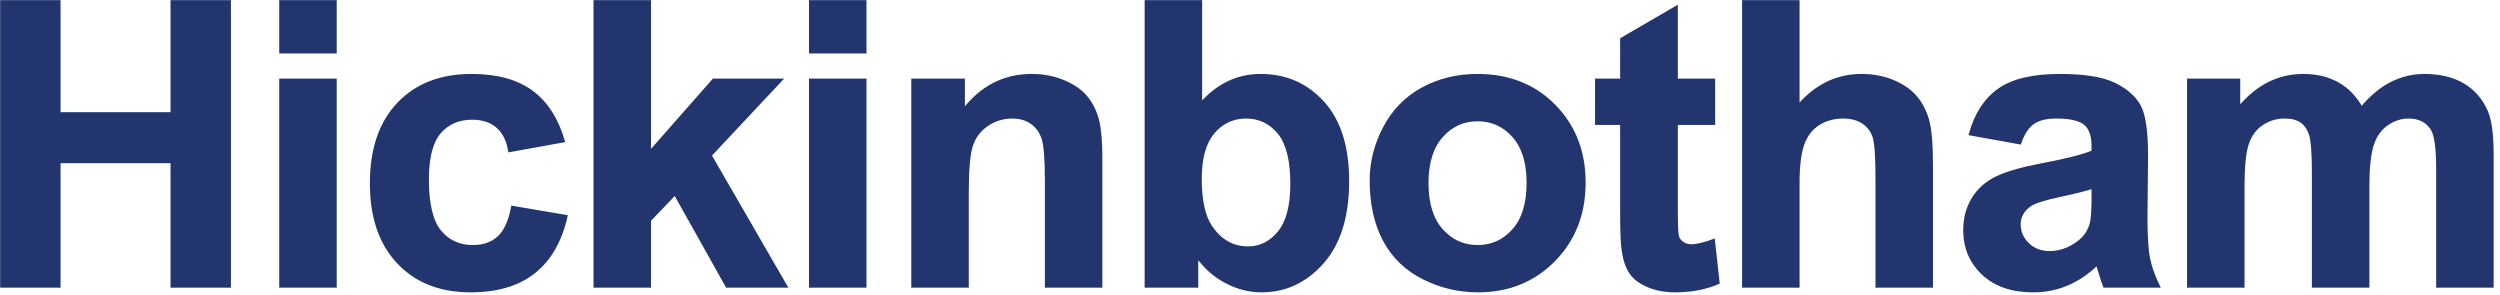
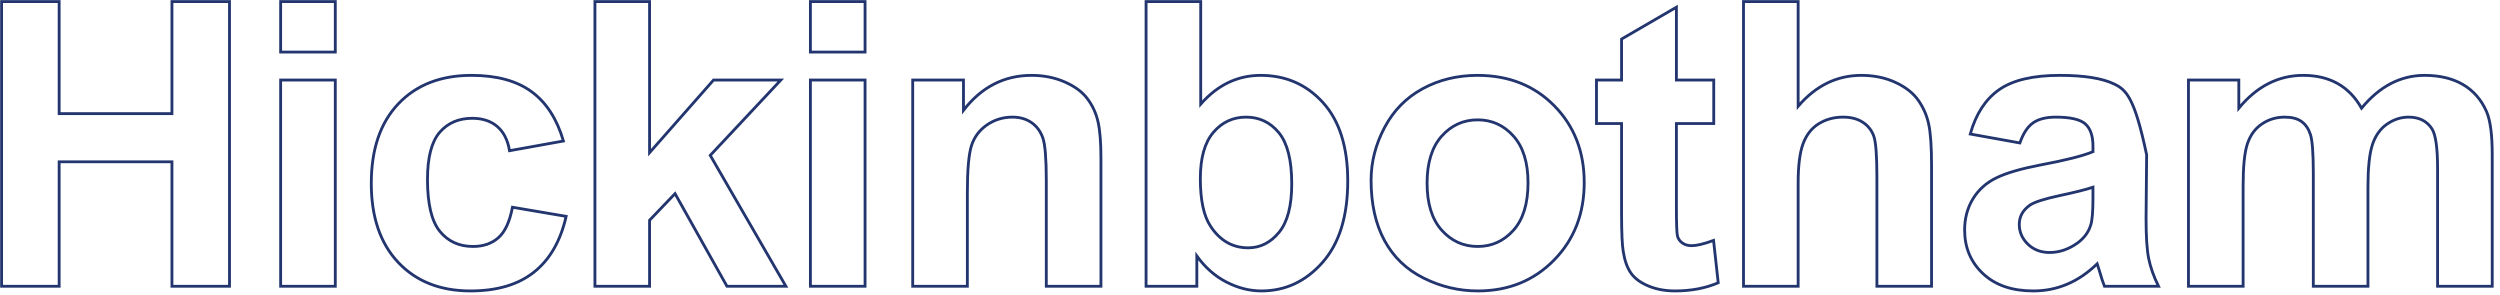
<svg xmlns="http://www.w3.org/2000/svg" width="220px" height="26px" viewBox="0 0 220 26" version="1.1">
  <title>Hickinbotham logo</title>
  <desc>Created with Sketch.</desc>
  <defs />
  <g id="Homepage" stroke="none" stroke-width="1" fill="none" fill-rule="evenodd">
    <g id="Desktop" transform="translate(-135, -27)">
      <g id="Desktop---header">
        <g id="Hickinbotham-logo">
          <g transform="translate(135, 27)">
-             <path d="M5.205,25.192 L5.205,14.238 L15.131,14.238 L15.131,25.192 L20.196,25.192 L20.196,0.139 L15.131,0.139 L15.131,9.999 L5.205,9.999 L5.205,0.139 L0.139,0.139 L0.139,25.192 L5.205,25.192 Z M24.697,4.582 L29.506,4.582 L29.506,0.139 L24.697,0.139 L24.697,4.582 Z M24.697,25.192 L29.506,25.192 L29.506,7.043 L24.697,7.043 L24.697,25.192 Z M46.766,8.06 C45.459,7.109 43.7,6.632 41.487,6.632 C38.782,6.632 36.638,7.468 35.051,9.137 C33.466,10.806 32.673,13.138 32.673,16.134 C32.673,19.097 33.462,21.416 35.043,23.09 C36.623,24.764 38.742,25.602 41.401,25.602 C43.74,25.602 45.604,25.05 46.996,23.944 C48.388,22.84 49.329,21.204 49.82,19.04 L45.097,18.237 C44.858,19.501 44.447,20.393 43.865,20.911 C43.283,21.43 42.536,21.689 41.623,21.689 C40.402,21.689 39.429,21.244 38.705,20.356 C37.981,19.467 37.619,17.947 37.619,15.793 C37.619,13.856 37.975,12.474 38.688,11.649 C39.402,10.822 40.357,10.41 41.554,10.41 C42.456,10.41 43.189,10.649 43.754,11.128 C44.318,11.606 44.681,12.318 44.84,13.263 L49.581,12.409 C49.01,10.461 48.072,9.011 46.766,8.06 L46.766,8.06 Z M57.162,25.192 L57.162,19.382 L59.404,17.04 L63.974,25.192 L69.159,25.192 L62.502,13.673 L68.714,7.043 L62.792,7.043 L57.162,13.434 L57.162,0.139 L52.354,0.139 L52.354,25.192 L57.162,25.192 Z M71.316,4.582 L76.125,4.582 L76.125,0.139 L71.316,0.139 L71.316,4.582 Z M71.316,25.192 L76.125,25.192 L76.125,7.043 L71.316,7.043 L71.316,25.192 Z M96.883,13.913 C96.883,12.511 96.795,11.434 96.618,10.683 C96.442,9.931 96.128,9.259 95.677,8.667 C95.227,8.074 94.562,7.587 93.683,7.206 C92.804,6.823 91.835,6.632 90.774,6.632 C88.367,6.632 86.37,7.658 84.785,9.709 L84.785,7.043 L80.318,7.043 L80.318,25.192 L85.127,25.192 L85.127,16.972 C85.127,14.944 85.25,13.554 85.494,12.802 C85.74,12.05 86.193,11.447 86.855,10.991 C87.517,10.536 88.264,10.307 89.097,10.307 C89.748,10.307 90.303,10.467 90.766,10.786 C91.228,11.104 91.562,11.552 91.766,12.127 C91.972,12.702 92.074,13.97 92.074,15.93 L92.074,25.192 L96.883,25.192 L96.883,13.913 Z M105.321,25.192 L105.321,22.527 C106.051,23.54 106.921,24.307 107.931,24.824 C108.941,25.343 109.964,25.602 111.002,25.602 C113.113,25.602 114.907,24.764 116.384,23.09 C117.862,21.416 118.601,19.029 118.601,15.93 C118.601,12.933 117.876,10.634 116.428,9.033 C114.979,7.433 113.148,6.632 110.935,6.632 C108.903,6.632 107.146,7.476 105.663,9.162 L105.663,0.139 L100.854,0.139 L100.854,25.192 L105.321,25.192 Z M106.776,11.649 C107.54,10.754 108.498,10.307 109.651,10.307 C110.826,10.307 111.79,10.766 112.542,11.682 C113.296,12.6 113.673,14.096 113.673,16.169 C113.673,18.117 113.299,19.544 112.551,20.45 C111.804,21.356 110.9,21.809 109.839,21.809 C108.458,21.809 107.352,21.17 106.519,19.894 C105.926,18.994 105.63,17.604 105.63,15.724 C105.63,13.902 106.011,12.543 106.776,11.649 L106.776,11.649 Z M121.836,21.168 C122.623,22.62 123.772,23.722 125.284,24.474 C126.796,25.227 128.384,25.602 130.051,25.602 C132.743,25.602 134.976,24.7 136.75,22.893 C138.524,21.088 139.411,18.812 139.411,16.067 C139.411,13.343 138.532,11.09 136.775,9.307 C135.019,7.524 132.765,6.632 130.016,6.632 C128.236,6.632 126.625,7.026 125.182,7.812 C123.739,8.598 122.623,9.738 121.836,11.23 C121.048,12.722 120.656,14.267 120.656,15.861 C120.656,17.947 121.048,19.714 121.836,21.168 L121.836,21.168 Z M126.867,11.982 C127.723,11.024 128.778,10.547 130.033,10.547 C131.288,10.547 132.34,11.024 133.191,11.982 C134.041,12.939 134.466,14.306 134.466,16.083 C134.466,17.907 134.041,19.297 133.191,20.253 C132.34,21.21 131.288,21.689 130.033,21.689 C128.778,21.689 127.723,21.21 126.867,20.253 C126.012,19.297 125.583,17.918 125.583,16.118 C125.583,14.318 126.012,12.939 126.867,11.982 L126.867,11.982 Z M147.523,7.043 L147.523,0.634 L142.698,3.437 L142.698,7.043 L140.49,7.043 L140.49,10.871 L142.698,10.871 L142.698,18.783 C142.698,20.481 142.749,21.609 142.851,22.168 C142.977,22.953 143.202,23.578 143.528,24.039 C143.853,24.5 144.364,24.876 145.059,25.167 C145.755,25.457 146.536,25.602 147.403,25.602 C148.818,25.602 150.085,25.363 151.203,24.884 L150.792,21.159 C149.948,21.467 149.304,21.62 148.859,21.62 C148.539,21.62 148.268,21.541 148.045,21.381 C147.823,21.222 147.68,21.02 147.618,20.774 C147.555,20.53 147.523,19.667 147.523,18.186 L147.523,10.871 L150.809,10.871 L150.809,7.043 L147.523,7.043 Z M153.428,0.139 L153.428,25.192 L158.237,25.192 L158.237,16.1 C158.237,14.573 158.383,13.42 158.673,12.64 C158.965,11.86 159.424,11.276 160.052,10.888 C160.678,10.501 161.391,10.307 162.19,10.307 C162.885,10.307 163.465,10.458 163.927,10.76 C164.39,11.062 164.711,11.469 164.894,11.982 C165.076,12.494 165.167,13.702 165.167,15.604 L165.167,25.192 L169.976,25.192 L169.976,14.546 C169.976,12.916 169.894,11.714 169.728,10.939 C169.563,10.164 169.255,9.459 168.805,8.82 C168.354,8.182 167.683,7.658 166.794,7.248 C165.904,6.838 164.905,6.632 163.799,6.632 C161.643,6.632 159.789,7.539 158.237,9.35 L158.237,0.139 L153.428,0.139 Z M178.911,10.811 C179.39,10.476 180.057,10.307 180.912,10.307 C182.18,10.307 183.041,10.503 183.497,10.897 C183.953,11.29 184.181,11.948 184.181,12.87 L184.181,13.349 C183.314,13.713 181.757,14.107 179.509,14.528 C177.844,14.848 176.569,15.22 175.685,15.648 C174.801,16.074 174.113,16.69 173.622,17.493 C173.132,18.297 172.887,19.211 172.887,20.237 C172.887,21.786 173.425,23.068 174.504,24.081 C175.582,25.096 177.056,25.602 178.927,25.602 C179.989,25.602 180.987,25.403 181.923,25.004 C182.858,24.606 183.736,24.008 184.558,23.21 C184.592,23.301 184.65,23.489 184.729,23.773 C184.911,24.4 185.066,24.873 185.191,25.192 L189.949,25.192 C189.526,24.327 189.238,23.514 189.085,22.757 C188.93,21.999 188.853,20.823 188.853,19.228 L188.904,13.622 C188.904,11.538 188.691,10.104 188.263,9.324 C187.835,8.544 187.096,7.9 186.047,7.393 C184.997,6.887 183.4,6.632 181.255,6.632 C178.893,6.632 177.114,7.054 175.915,7.898 C174.718,8.741 173.874,10.039 173.383,11.793 L177.747,12.58 C178.043,11.737 178.431,11.148 178.911,10.811 L178.911,10.811 Z M184.181,17.433 C184.181,18.584 184.119,19.364 183.993,19.774 C183.811,20.401 183.428,20.931 182.846,21.364 C182.059,21.934 181.232,22.219 180.365,22.219 C179.589,22.219 178.951,21.973 178.449,21.483 C177.946,20.994 177.696,20.413 177.696,19.741 C177.696,19.057 178.009,18.493 178.637,18.049 C179.047,17.776 179.92,17.497 181.255,17.211 C182.59,16.927 183.565,16.681 184.181,16.477 L184.181,17.433 Z M192.585,25.192 L197.394,25.192 L197.394,16.373 C197.394,14.631 197.522,13.383 197.779,12.631 C198.036,11.879 198.46,11.304 199.054,10.906 C199.647,10.507 200.314,10.307 201.055,10.307 C201.672,10.307 202.159,10.432 202.518,10.683 C202.878,10.933 203.144,11.316 203.315,11.828 C203.485,12.341 203.571,13.48 203.571,15.246 L203.571,25.192 L208.38,25.192 L208.38,16.477 C208.38,14.768 208.511,13.517 208.774,12.726 C209.036,11.933 209.463,11.332 210.058,10.922 C210.651,10.512 211.284,10.307 211.957,10.307 C212.881,10.307 213.566,10.649 214.011,11.332 C214.341,11.857 214.507,13.019 214.507,14.819 L214.507,25.192 L219.316,25.192 L219.316,13.588 C219.316,11.857 219.15,10.603 218.82,9.829 C218.362,8.78 217.672,7.986 216.749,7.444 C215.824,6.903 214.695,6.632 213.36,6.632 C212.311,6.632 211.324,6.872 210.399,7.35 C209.476,7.829 208.613,8.552 207.816,9.521 C207.268,8.552 206.566,7.829 205.711,7.35 C204.855,6.872 203.845,6.632 202.682,6.632 C200.491,6.632 198.603,7.596 197.016,9.521 L197.016,7.043 L192.585,7.043 L192.585,25.192 Z" id="Fill-1" fill="#23356F" />
-             <path d="M5.205,25.192 L5.205,14.238 L15.131,14.238 L15.131,25.192 L20.196,25.192 L20.196,0.139 L15.131,0.139 L15.131,9.999 L5.205,9.999 L5.205,0.139 L0.139,0.139 L0.139,25.192 L5.205,25.192 L5.205,25.192 Z M24.697,4.582 L29.506,4.582 L29.506,0.139 L24.697,0.139 L24.697,4.582 Z M24.697,25.192 L29.506,25.192 L29.506,7.043 L24.697,7.043 L24.697,25.192 Z M46.766,8.06 C45.459,7.109 43.7,6.632 41.487,6.632 C38.782,6.632 36.638,7.468 35.051,9.137 C33.466,10.806 32.673,13.138 32.673,16.134 C32.673,19.097 33.462,21.416 35.043,23.09 C36.623,24.764 38.742,25.602 41.401,25.602 C43.74,25.602 45.604,25.05 46.996,23.944 C48.388,22.84 49.329,21.204 49.82,19.04 L45.097,18.237 C44.858,19.501 44.447,20.393 43.865,20.911 C43.283,21.43 42.536,21.689 41.623,21.689 C40.402,21.689 39.429,21.244 38.705,20.356 C37.981,19.467 37.619,17.947 37.619,15.793 C37.619,13.856 37.975,12.474 38.688,11.649 C39.402,10.822 40.357,10.41 41.554,10.41 C42.456,10.41 43.189,10.649 43.754,11.128 C44.318,11.606 44.681,12.318 44.84,13.263 L49.581,12.409 C49.01,10.461 48.072,9.011 46.766,8.06 L46.766,8.06 Z M57.162,25.192 L57.162,19.382 L59.404,17.04 L63.974,25.192 L69.159,25.192 L62.502,13.673 L68.714,7.043 L62.792,7.043 L57.162,13.434 L57.162,0.139 L52.354,0.139 L52.354,25.192 L57.162,25.192 L57.162,25.192 Z M71.316,4.582 L76.125,4.582 L76.125,0.139 L71.316,0.139 L71.316,4.582 Z M71.316,25.192 L76.125,25.192 L76.125,7.043 L71.316,7.043 L71.316,25.192 Z M96.883,13.913 C96.883,12.511 96.795,11.434 96.618,10.683 C96.442,9.931 96.128,9.259 95.677,8.667 C95.227,8.074 94.562,7.587 93.683,7.206 C92.804,6.823 91.835,6.632 90.774,6.632 C88.367,6.632 86.37,7.658 84.785,9.709 L84.785,7.043 L80.318,7.043 L80.318,25.192 L85.127,25.192 L85.127,16.972 C85.127,14.944 85.25,13.554 85.494,12.802 C85.74,12.05 86.193,11.447 86.855,10.991 C87.517,10.536 88.264,10.307 89.097,10.307 C89.748,10.307 90.303,10.467 90.766,10.786 C91.228,11.104 91.562,11.552 91.766,12.127 C91.972,12.702 92.074,13.97 92.074,15.93 L92.074,25.192 L96.883,25.192 L96.883,13.913 L96.883,13.913 Z M105.321,25.192 L105.321,22.527 C106.051,23.54 106.921,24.307 107.931,24.824 C108.941,25.343 109.964,25.602 111.002,25.602 C113.113,25.602 114.907,24.764 116.384,23.09 C117.862,21.416 118.601,19.029 118.601,15.93 C118.601,12.933 117.876,10.634 116.428,9.033 C114.979,7.433 113.148,6.632 110.935,6.632 C108.903,6.632 107.146,7.476 105.663,9.162 L105.663,0.139 L100.854,0.139 L100.854,25.192 L105.321,25.192 L105.321,25.192 Z M106.776,11.649 C107.54,10.754 108.498,10.307 109.651,10.307 C110.826,10.307 111.79,10.766 112.542,11.682 C113.296,12.6 113.673,14.096 113.673,16.169 C113.673,18.117 113.299,19.544 112.551,20.45 C111.804,21.356 110.9,21.809 109.839,21.809 C108.458,21.809 107.352,21.17 106.519,19.894 C105.926,18.994 105.63,17.604 105.63,15.724 C105.63,13.902 106.011,12.543 106.776,11.649 L106.776,11.649 Z M121.836,21.168 C122.623,22.62 123.772,23.722 125.284,24.474 C126.796,25.227 128.384,25.602 130.051,25.602 C132.743,25.602 134.976,24.7 136.75,22.893 C138.524,21.088 139.411,18.812 139.411,16.067 C139.411,13.343 138.532,11.09 136.775,9.307 C135.019,7.524 132.765,6.632 130.016,6.632 C128.236,6.632 126.625,7.026 125.182,7.812 C123.739,8.598 122.623,9.738 121.836,11.23 C121.048,12.722 120.656,14.267 120.656,15.861 C120.656,17.947 121.048,19.714 121.836,21.168 L121.836,21.168 Z M126.867,11.982 C127.723,11.024 128.778,10.547 130.033,10.547 C131.288,10.547 132.34,11.024 133.191,11.982 C134.041,12.939 134.466,14.306 134.466,16.083 C134.466,17.907 134.041,19.297 133.191,20.253 C132.34,21.21 131.288,21.689 130.033,21.689 C128.778,21.689 127.723,21.21 126.867,20.253 C126.012,19.297 125.583,17.918 125.583,16.118 C125.583,14.318 126.012,12.939 126.867,11.982 L126.867,11.982 Z M147.523,7.043 L147.523,0.634 L142.698,3.437 L142.698,7.043 L140.49,7.043 L140.49,10.871 L142.698,10.871 L142.698,18.783 C142.698,20.481 142.749,21.609 142.851,22.168 C142.977,22.953 143.202,23.578 143.528,24.039 C143.853,24.5 144.364,24.876 145.059,25.167 C145.755,25.457 146.536,25.602 147.403,25.602 C148.818,25.602 150.085,25.363 151.203,24.884 L150.792,21.159 C149.948,21.467 149.304,21.62 148.859,21.62 C148.539,21.62 148.268,21.541 148.045,21.381 C147.823,21.222 147.68,21.02 147.618,20.774 C147.555,20.53 147.523,19.667 147.523,18.186 L147.523,10.871 L150.809,10.871 L150.809,7.043 L147.523,7.043 L147.523,7.043 Z M153.428,0.139 L153.428,25.192 L158.237,25.192 L158.237,16.1 C158.237,14.573 158.383,13.42 158.673,12.64 C158.965,11.86 159.424,11.276 160.052,10.888 C160.678,10.501 161.391,10.307 162.19,10.307 C162.885,10.307 163.465,10.458 163.927,10.76 C164.39,11.062 164.711,11.469 164.894,11.982 C165.076,12.494 165.167,13.702 165.167,15.604 L165.167,25.192 L169.976,25.192 L169.976,14.546 C169.976,12.916 169.894,11.714 169.728,10.939 C169.563,10.164 169.255,9.459 168.805,8.82 C168.354,8.182 167.683,7.658 166.794,7.248 C165.904,6.838 164.905,6.632 163.799,6.632 C161.643,6.632 159.789,7.539 158.237,9.35 L158.237,0.139 L153.428,0.139 L153.428,0.139 Z M178.911,10.811 C179.39,10.476 180.057,10.307 180.912,10.307 C182.18,10.307 183.041,10.503 183.497,10.897 C183.953,11.29 184.181,11.948 184.181,12.87 L184.181,13.349 C183.314,13.713 181.757,14.107 179.509,14.528 C177.844,14.848 176.569,15.22 175.685,15.648 C174.801,16.074 174.113,16.69 173.622,17.493 C173.132,18.297 172.887,19.211 172.887,20.237 C172.887,21.786 173.425,23.068 174.504,24.081 C175.582,25.096 177.056,25.602 178.927,25.602 C179.989,25.602 180.987,25.403 181.923,25.004 C182.858,24.606 183.736,24.008 184.558,23.21 C184.592,23.301 184.65,23.489 184.729,23.773 C184.911,24.4 185.066,24.873 185.191,25.192 L189.949,25.192 C189.526,24.327 189.238,23.514 189.085,22.757 C188.93,21.999 188.853,20.823 188.853,19.228 L188.904,13.622 C188.904,11.538 188.691,10.104 188.263,9.324 C187.835,8.544 187.096,7.9 186.047,7.393 C184.997,6.887 183.4,6.632 181.255,6.632 C178.893,6.632 177.114,7.054 175.915,7.898 C174.718,8.741 173.874,10.039 173.383,11.793 L177.747,12.58 C178.043,11.737 178.431,11.148 178.911,10.811 L178.911,10.811 Z M184.181,17.433 C184.181,18.584 184.119,19.364 183.993,19.774 C183.811,20.401 183.428,20.931 182.846,21.364 C182.059,21.934 181.232,22.219 180.365,22.219 C179.589,22.219 178.951,21.973 178.449,21.483 C177.946,20.994 177.696,20.413 177.696,19.741 C177.696,19.057 178.009,18.493 178.637,18.049 C179.047,17.776 179.92,17.497 181.255,17.211 C182.59,16.927 183.565,16.681 184.181,16.477 L184.181,17.433 L184.181,17.433 Z M192.585,25.192 L197.394,25.192 L197.394,16.373 C197.394,14.631 197.522,13.383 197.779,12.631 C198.036,11.879 198.46,11.304 199.054,10.906 C199.647,10.507 200.314,10.307 201.055,10.307 C201.672,10.307 202.159,10.432 202.518,10.683 C202.878,10.933 203.144,11.316 203.315,11.828 C203.485,12.341 203.571,13.48 203.571,15.246 L203.571,25.192 L208.38,25.192 L208.38,16.477 C208.38,14.768 208.511,13.517 208.774,12.726 C209.036,11.933 209.463,11.332 210.058,10.922 C210.651,10.512 211.284,10.307 211.957,10.307 C212.881,10.307 213.566,10.649 214.011,11.332 C214.341,11.857 214.507,13.019 214.507,14.819 L214.507,25.192 L219.316,25.192 L219.316,13.588 C219.316,11.857 219.15,10.603 218.82,9.829 C218.362,8.78 217.672,7.986 216.749,7.444 C215.824,6.903 214.695,6.632 213.36,6.632 C212.311,6.632 211.324,6.872 210.399,7.35 C209.476,7.829 208.613,8.552 207.816,9.521 C207.268,8.552 206.566,7.829 205.711,7.35 C204.855,6.872 203.845,6.632 202.682,6.632 C200.491,6.632 198.603,7.596 197.016,9.521 L197.016,7.043 L192.585,7.043 L192.585,25.192 L192.585,25.192 Z" id="Stroke-3" stroke="#23356F" stroke-width="0.25" />
+             <path d="M5.205,25.192 L5.205,14.238 L15.131,14.238 L15.131,25.192 L20.196,25.192 L20.196,0.139 L15.131,0.139 L15.131,9.999 L5.205,9.999 L5.205,0.139 L0.139,0.139 L0.139,25.192 L5.205,25.192 L5.205,25.192 Z M24.697,4.582 L29.506,4.582 L29.506,0.139 L24.697,0.139 L24.697,4.582 Z M24.697,25.192 L29.506,25.192 L29.506,7.043 L24.697,7.043 L24.697,25.192 Z M46.766,8.06 C45.459,7.109 43.7,6.632 41.487,6.632 C38.782,6.632 36.638,7.468 35.051,9.137 C33.466,10.806 32.673,13.138 32.673,16.134 C32.673,19.097 33.462,21.416 35.043,23.09 C36.623,24.764 38.742,25.602 41.401,25.602 C43.74,25.602 45.604,25.05 46.996,23.944 C48.388,22.84 49.329,21.204 49.82,19.04 L45.097,18.237 C44.858,19.501 44.447,20.393 43.865,20.911 C43.283,21.43 42.536,21.689 41.623,21.689 C40.402,21.689 39.429,21.244 38.705,20.356 C37.981,19.467 37.619,17.947 37.619,15.793 C37.619,13.856 37.975,12.474 38.688,11.649 C39.402,10.822 40.357,10.41 41.554,10.41 C42.456,10.41 43.189,10.649 43.754,11.128 C44.318,11.606 44.681,12.318 44.84,13.263 L49.581,12.409 C49.01,10.461 48.072,9.011 46.766,8.06 L46.766,8.06 Z M57.162,25.192 L57.162,19.382 L59.404,17.04 L63.974,25.192 L69.159,25.192 L62.502,13.673 L68.714,7.043 L62.792,7.043 L57.162,13.434 L57.162,0.139 L52.354,0.139 L52.354,25.192 L57.162,25.192 L57.162,25.192 Z M71.316,4.582 L76.125,4.582 L76.125,0.139 L71.316,0.139 L71.316,4.582 Z M71.316,25.192 L76.125,25.192 L76.125,7.043 L71.316,7.043 L71.316,25.192 Z M96.883,13.913 C96.883,12.511 96.795,11.434 96.618,10.683 C96.442,9.931 96.128,9.259 95.677,8.667 C95.227,8.074 94.562,7.587 93.683,7.206 C92.804,6.823 91.835,6.632 90.774,6.632 C88.367,6.632 86.37,7.658 84.785,9.709 L84.785,7.043 L80.318,7.043 L80.318,25.192 L85.127,25.192 L85.127,16.972 C85.127,14.944 85.25,13.554 85.494,12.802 C85.74,12.05 86.193,11.447 86.855,10.991 C87.517,10.536 88.264,10.307 89.097,10.307 C89.748,10.307 90.303,10.467 90.766,10.786 C91.228,11.104 91.562,11.552 91.766,12.127 C91.972,12.702 92.074,13.97 92.074,15.93 L92.074,25.192 L96.883,25.192 L96.883,13.913 L96.883,13.913 Z M105.321,25.192 L105.321,22.527 C106.051,23.54 106.921,24.307 107.931,24.824 C108.941,25.343 109.964,25.602 111.002,25.602 C113.113,25.602 114.907,24.764 116.384,23.09 C117.862,21.416 118.601,19.029 118.601,15.93 C118.601,12.933 117.876,10.634 116.428,9.033 C114.979,7.433 113.148,6.632 110.935,6.632 C108.903,6.632 107.146,7.476 105.663,9.162 L105.663,0.139 L100.854,0.139 L100.854,25.192 L105.321,25.192 L105.321,25.192 Z M106.776,11.649 C107.54,10.754 108.498,10.307 109.651,10.307 C110.826,10.307 111.79,10.766 112.542,11.682 C113.296,12.6 113.673,14.096 113.673,16.169 C113.673,18.117 113.299,19.544 112.551,20.45 C111.804,21.356 110.9,21.809 109.839,21.809 C108.458,21.809 107.352,21.17 106.519,19.894 C105.926,18.994 105.63,17.604 105.63,15.724 C105.63,13.902 106.011,12.543 106.776,11.649 L106.776,11.649 Z M121.836,21.168 C122.623,22.62 123.772,23.722 125.284,24.474 C126.796,25.227 128.384,25.602 130.051,25.602 C132.743,25.602 134.976,24.7 136.75,22.893 C138.524,21.088 139.411,18.812 139.411,16.067 C139.411,13.343 138.532,11.09 136.775,9.307 C135.019,7.524 132.765,6.632 130.016,6.632 C128.236,6.632 126.625,7.026 125.182,7.812 C123.739,8.598 122.623,9.738 121.836,11.23 C121.048,12.722 120.656,14.267 120.656,15.861 C120.656,17.947 121.048,19.714 121.836,21.168 L121.836,21.168 Z M126.867,11.982 C127.723,11.024 128.778,10.547 130.033,10.547 C131.288,10.547 132.34,11.024 133.191,11.982 C134.041,12.939 134.466,14.306 134.466,16.083 C134.466,17.907 134.041,19.297 133.191,20.253 C132.34,21.21 131.288,21.689 130.033,21.689 C128.778,21.689 127.723,21.21 126.867,20.253 C126.012,19.297 125.583,17.918 125.583,16.118 C125.583,14.318 126.012,12.939 126.867,11.982 L126.867,11.982 Z M147.523,7.043 L147.523,0.634 L142.698,3.437 L142.698,7.043 L140.49,7.043 L140.49,10.871 L142.698,10.871 L142.698,18.783 C142.698,20.481 142.749,21.609 142.851,22.168 C142.977,22.953 143.202,23.578 143.528,24.039 C143.853,24.5 144.364,24.876 145.059,25.167 C145.755,25.457 146.536,25.602 147.403,25.602 C148.818,25.602 150.085,25.363 151.203,24.884 L150.792,21.159 C149.948,21.467 149.304,21.62 148.859,21.62 C148.539,21.62 148.268,21.541 148.045,21.381 C147.823,21.222 147.68,21.02 147.618,20.774 C147.555,20.53 147.523,19.667 147.523,18.186 L147.523,10.871 L150.809,10.871 L150.809,7.043 L147.523,7.043 L147.523,7.043 Z M153.428,0.139 L153.428,25.192 L158.237,25.192 L158.237,16.1 C158.237,14.573 158.383,13.42 158.673,12.64 C158.965,11.86 159.424,11.276 160.052,10.888 C160.678,10.501 161.391,10.307 162.19,10.307 C162.885,10.307 163.465,10.458 163.927,10.76 C164.39,11.062 164.711,11.469 164.894,11.982 C165.076,12.494 165.167,13.702 165.167,15.604 L165.167,25.192 L169.976,25.192 L169.976,14.546 C169.976,12.916 169.894,11.714 169.728,10.939 C169.563,10.164 169.255,9.459 168.805,8.82 C168.354,8.182 167.683,7.658 166.794,7.248 C165.904,6.838 164.905,6.632 163.799,6.632 C161.643,6.632 159.789,7.539 158.237,9.35 L158.237,0.139 L153.428,0.139 L153.428,0.139 Z M178.911,10.811 C179.39,10.476 180.057,10.307 180.912,10.307 C182.18,10.307 183.041,10.503 183.497,10.897 C183.953,11.29 184.181,11.948 184.181,12.87 L184.181,13.349 C183.314,13.713 181.757,14.107 179.509,14.528 C177.844,14.848 176.569,15.22 175.685,15.648 C174.801,16.074 174.113,16.69 173.622,17.493 C173.132,18.297 172.887,19.211 172.887,20.237 C172.887,21.786 173.425,23.068 174.504,24.081 C175.582,25.096 177.056,25.602 178.927,25.602 C179.989,25.602 180.987,25.403 181.923,25.004 C182.858,24.606 183.736,24.008 184.558,23.21 C184.592,23.301 184.65,23.489 184.729,23.773 C184.911,24.4 185.066,24.873 185.191,25.192 L189.949,25.192 C189.526,24.327 189.238,23.514 189.085,22.757 C188.93,21.999 188.853,20.823 188.853,19.228 L188.904,13.622 C187.835,8.544 187.096,7.9 186.047,7.393 C184.997,6.887 183.4,6.632 181.255,6.632 C178.893,6.632 177.114,7.054 175.915,7.898 C174.718,8.741 173.874,10.039 173.383,11.793 L177.747,12.58 C178.043,11.737 178.431,11.148 178.911,10.811 L178.911,10.811 Z M184.181,17.433 C184.181,18.584 184.119,19.364 183.993,19.774 C183.811,20.401 183.428,20.931 182.846,21.364 C182.059,21.934 181.232,22.219 180.365,22.219 C179.589,22.219 178.951,21.973 178.449,21.483 C177.946,20.994 177.696,20.413 177.696,19.741 C177.696,19.057 178.009,18.493 178.637,18.049 C179.047,17.776 179.92,17.497 181.255,17.211 C182.59,16.927 183.565,16.681 184.181,16.477 L184.181,17.433 L184.181,17.433 Z M192.585,25.192 L197.394,25.192 L197.394,16.373 C197.394,14.631 197.522,13.383 197.779,12.631 C198.036,11.879 198.46,11.304 199.054,10.906 C199.647,10.507 200.314,10.307 201.055,10.307 C201.672,10.307 202.159,10.432 202.518,10.683 C202.878,10.933 203.144,11.316 203.315,11.828 C203.485,12.341 203.571,13.48 203.571,15.246 L203.571,25.192 L208.38,25.192 L208.38,16.477 C208.38,14.768 208.511,13.517 208.774,12.726 C209.036,11.933 209.463,11.332 210.058,10.922 C210.651,10.512 211.284,10.307 211.957,10.307 C212.881,10.307 213.566,10.649 214.011,11.332 C214.341,11.857 214.507,13.019 214.507,14.819 L214.507,25.192 L219.316,25.192 L219.316,13.588 C219.316,11.857 219.15,10.603 218.82,9.829 C218.362,8.78 217.672,7.986 216.749,7.444 C215.824,6.903 214.695,6.632 213.36,6.632 C212.311,6.632 211.324,6.872 210.399,7.35 C209.476,7.829 208.613,8.552 207.816,9.521 C207.268,8.552 206.566,7.829 205.711,7.35 C204.855,6.872 203.845,6.632 202.682,6.632 C200.491,6.632 198.603,7.596 197.016,9.521 L197.016,7.043 L192.585,7.043 L192.585,25.192 L192.585,25.192 Z" id="Stroke-3" stroke="#23356F" stroke-width="0.25" />
          </g>
        </g>
      </g>
    </g>
  </g>
</svg>